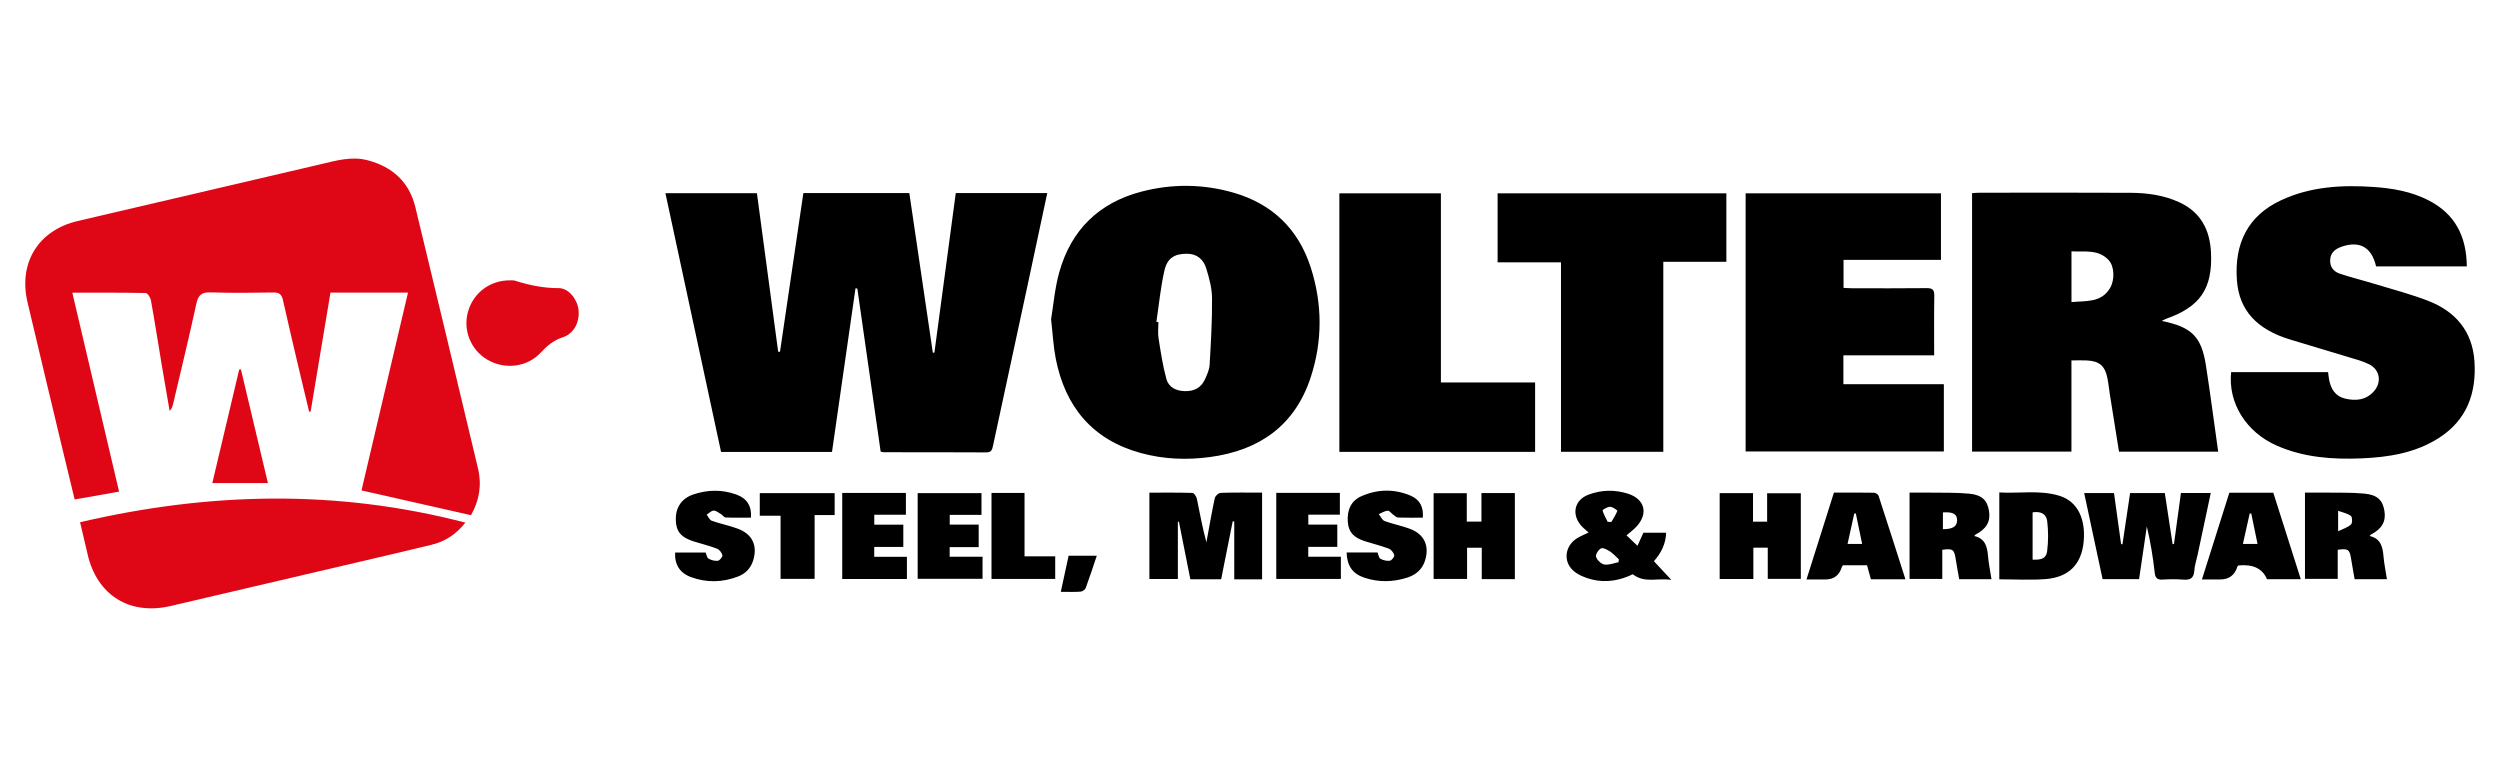
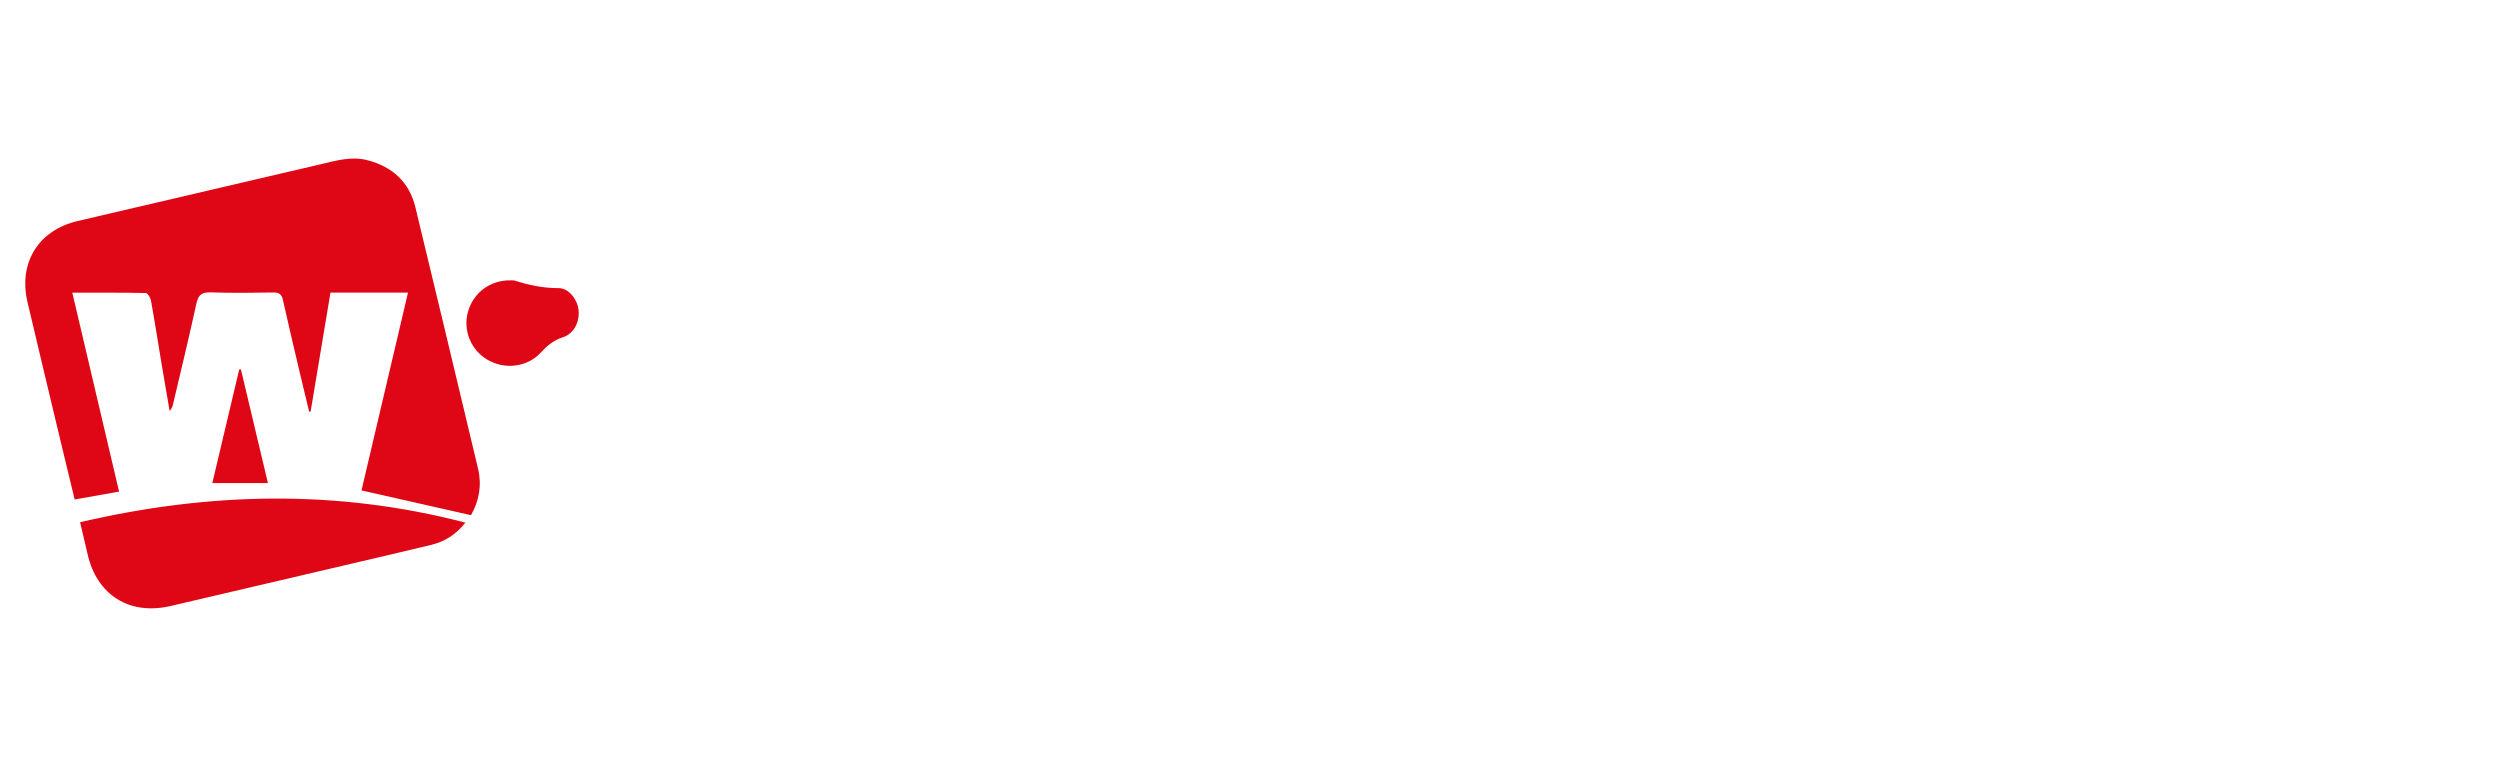
<svg xmlns="http://www.w3.org/2000/svg" id="Layer_1" width="1304" height="400" viewBox="0 0 1304 400">
  <defs>
    <style>.cls-1,.cls-2{stroke-width:0px;}.cls-2{fill:#df0716;}</style>
  </defs>
-   <path class="cls-1" d="m394.81,100.78c3.7,27.6,7.39,55.13,11.08,82.66.32,0,.64.02.96.03,4.05-27.53,8.1-55.05,12.18-82.76h55.27c4.1,27.8,8.18,55.53,12.27,83.27.27-.02.54-.04.82-.06,3.71-27.68,7.41-55.35,11.14-83.21h47.72c-3.38,15.82-6.7,31.53-10.08,47.23-6.06,28.16-12.18,56.31-18.2,84.49-.45,2.12-.81,3.55-3.53,3.54-17.88-.11-35.77-.07-53.65-.09-.4,0-.79-.18-1.44-.33-4.05-28.33-8.11-56.68-12.16-85.04-.32-.04-.64-.08-.96-.13-4.08,28.41-8.16,56.81-12.26,85.35h-57.86c-9.63-44.8-19.29-89.7-29.02-134.95h47.74-.02Zm734.85,65.57c17.91-6.26,24.52-15.78,23.59-34.71-.58-11.73-5.36-21.03-16.55-26.15-8.04-3.68-16.61-4.88-25.28-4.92-26.4-.15-52.81-.06-79.22-.04-1.2,0-2.4.15-3.57.23v134.78h51.83v-47.55c2.93,0,5.56-.12,8.17.02,6.41.34,9.33,2.86,10.59,9.18.57,2.88.85,5.81,1.31,8.71,1.57,9.91,3.16,19.81,4.74,29.67h51.73c-2.13-15.1-4.08-30.06-6.39-44.97-2.32-14.99-7.41-20.04-23.01-23.2,1.09-.56,1.55-.87,2.05-1.04h.01Zm-49.18-35.25c6.87.38,14.02-1.24,19.43,4.61,3.01,3.25,3.24,10.36.63,14.65-4.65,7.64-12.41,6.48-20.06,7.21v-26.47Zm-529.83,55.87c4.96,25.28,19.2,42.43,44.43,49.34,11.84,3.24,23.96,3.72,36.12,2.07,25.74-3.48,44.26-16.4,52.52-41.75,6.15-18.87,6.05-38.09,0-57-6.44-20.1-20.03-33.27-40.32-39.13-15.9-4.59-32.02-4.71-47.97-.56-22.22,5.78-36.79,20.01-42.95,42.17-2.34,8.41-3.04,17.27-4.24,24.43.91,7.95,1.21,14.28,2.42,20.43h0Zm56.72-45.88c1.5-6.57,5.38-8.69,11.53-8.74,5.43-.04,8.82,2.92,10.27,7.64,1.55,5.03,2.98,10.34,3.03,15.54.09,11.57-.59,23.15-1.26,34.7-.15,2.55-1.3,5.14-2.39,7.53-1.99,4.37-5.47,6.33-10.38,6.26-4.75-.07-8.58-2-9.79-6.36-1.91-6.93-2.96-14.13-4.09-21.26-.43-2.73-.07-5.59-.07-8.38-.35-.05-.7-.1-1.05-.15,1.34-8.94,2.19-17.99,4.19-26.78h0Zm659.23-36.67c-8.89-4.51-18.48-6.19-28.28-6.88-16.75-1.17-33.26-.28-48.76,7.03-16.74,7.89-24.31,22.06-22.77,41.91,1.19,15.31,10.33,25.38,27.84,30.65,10.15,3.06,20.31,6.07,30.45,9.17,3.59,1.1,7.31,2.03,10.64,3.7,5.84,2.94,6.72,9.65,2.22,14.42-4.14,4.39-9.35,4.75-14.73,3.49-5.1-1.19-7.47-5.05-8.37-9.96-.22-1.22-.34-2.46-.52-3.85h-50.56c-1.72,16.08,7.82,31.36,23.91,38.39,14.04,6.14,28.93,7.22,43.93,6.6,14.17-.59,28.1-2.73,40.43-10.59,14.68-9.36,19.75-23.42,18.64-40.05-1.05-15.6-9.82-25.95-23.99-31.47-8.81-3.43-18.02-5.84-27.08-8.6-6.4-1.95-12.9-3.56-19.24-5.66-3.31-1.1-5.24-3.74-4.93-7.45.29-3.52,2.61-5.38,5.72-6.5,9.54-3.42,15.92.1,18.21,10.19h47.33c-.16-15.71-6.14-27.45-20.09-34.53h0Zm-356.08-3.58v134.64h103.39v-35.08h-52.4v-15.05h47.35c0-10.63-.11-20.83.07-31.03.06-3.16-.9-4.07-4.03-4.03-12.99.16-25.99.07-38.99.06-1.47,0-2.93-.13-4.32-.2v-14.59h50.81v-34.72h-101.89.01Zm-42.94,35.7h32.89v-35.71h-119.32v36.01h33.06v98.83h53.37v-99.12h0Zm-116.01,62.95v-98.66h-52.96v134.85h102.1v-36.18h-49.14,0Zm-93.26,57.46c-7.44,0-14.56-.12-21.67.13-1.07.04-2.78,1.64-3.02,2.77-1.63,7.63-2.95,15.33-4.36,23-2.07-7.54-3.4-15.1-4.96-22.61-.25-1.2-1.47-3.1-2.29-3.13-7.49-.24-14.99-.14-22.49-.14v45.05h14.85v-29.88h.55c1.98,9.98,3.96,19.96,5.96,30h16.07c2.02-10.11,4.02-20.15,6.02-30.19.27.03.55.05.82.08v30.14h14.52v-45.22h0Zm452.74.25c-1.34,9.02-2.66,17.82-3.97,26.63l-.72.04c-1.24-8.91-2.47-17.83-3.7-26.69h-15.56c3.24,15.13,6.41,29.97,9.61,44.91h19.03c1.35-9.19,2.69-18.34,4.04-27.5,1.91,8.07,3.22,16.07,4.11,24.11.33,2.98,1.45,3.76,4.19,3.6,3.48-.2,7-.29,10.46.02,3.66.32,5.76-.51,6.01-4.66.16-2.76,1.12-5.46,1.7-8.2,2.29-10.73,4.57-21.47,6.88-32.33h-15.56c-1.23,9-2.43,17.82-3.63,26.63-.24.02-.48.04-.72.05-1.36-8.91-2.71-17.82-4.06-26.64h-18.1v.03Zm-338.33-.03v14.89h-7.65v-14.81h-17.3v44.72h17.46v-16.26h7.65v16.35h17.27v-44.88h-17.44,0Zm149.34,44.76h17.25v-44.65h-17.58v14.81h-7.36v-14.88h-17.39v44.78h17.57v-16.33h7.51v16.27Zm108.39-23.1c5.73-2.99,7.92-6.84,7.01-12.36-.9-5.51-3.62-8.33-10.39-8.98-6.92-.66-13.92-.42-20.89-.54-3.42-.05-6.84,0-10.16,0v45.01h17.08v-15.2c5.44-.76,6.22-.16,6.97,4.7.55,3.54,1.22,7.07,1.85,10.66h16.84c-.64-4.13-1.47-8.09-1.81-12.09-.42-4.91-1.5-9.17-7.19-10.44.37-.42.49-.66.68-.76h.01Zm-9.64-7.42c-.03,3.18-2.25,4.63-7.39,4.6v-8.74c5.35-.34,7.42.88,7.39,4.14h0Zm205.52,20.04c.55,3.54,1.22,7.07,1.85,10.66h16.84c-.64-4.14-1.47-8.09-1.81-12.09-.42-4.91-1.51-9.16-7.2-10.44.38-.42.5-.66.69-.76,5.73-2.99,7.92-6.84,7.01-12.37-.91-5.51-3.62-8.33-10.4-8.98-6.92-.66-13.92-.42-20.89-.53-3.42-.05-6.84,0-10.15,0v45.01h17.08v-15.2c5.44-.75,6.22-.15,6.97,4.71h.01Zm-6.77-25.01c2.54.94,4.95,1.35,6.67,2.67.78.6.83,3.71.05,4.45-1.59,1.51-3.97,2.19-6.72,3.55v-10.67h0Zm-152.55,35.61c11.96-.93,18.66-7.56,19.82-19.45,1.11-11.34-2.8-20.92-12.5-23.95-10.33-3.23-20.93-1.15-31.5-1.79v45.31c8.33,0,16.3.5,24.18-.12h0Zm-6.81-34.8c4.06-.69,7.16.72,7.61,4.53.62,5.16.63,10.51-.02,15.66-.47,3.75-2.76,4.67-7.59,4.49v-24.68Zm-206.1,17.45c-2.22-2.13-3.92-3.75-5.7-5.45,1.85-1.62,3.66-2.95,5.17-4.57,6.33-6.81,4.38-14.37-4.47-17.18-6.87-2.18-13.83-2.01-20.55.52-7.22,2.71-8.97,10.04-3.99,15.96,1.11,1.33,2.54,2.39,4.05,3.78-2.35,1.14-4.15,1.86-5.8,2.85-6.48,3.88-7.75,12.08-2.15,17.07,2.56,2.28,6.21,3.71,9.61,4.57,7.54,1.91,14.89.45,21.37-2.71,6.3,4.87,12.88,1.77,20.12,2.94-3.58-3.85-6.31-6.78-9.08-9.75,3.75-4.29,6.18-8.95,6.36-14.84h-11.86c-1.02,2.26-1.96,4.33-3.08,6.81h0Zm-17.25,9.77c-1.71-.29-3.78-2.31-4.37-4.03-.39-1.12,1.27-3.77,2.62-4.4,1.11-.51,3.29.71,4.7,1.62,1.7,1.11,3.08,2.71,4.59,4.1-.06.5-.12,1-.18,1.49-2.46.47-5.04,1.59-7.36,1.2v.02Zm-.96-28.24c-.08-.29,2.57-1.93,3.92-1.89,1.35.04,3.89,1.86,3.79,2.12-.76,2.04-2.01,3.89-3.12,5.79-.64-.01-1.28-.03-1.92-.04-.96-1.97-2.1-3.9-2.68-5.98h.01Zm143.97-7.63c-.24-.73-1.53-1.58-2.35-1.59-6.96-.13-13.93-.07-20.94-.07-4.79,15.16-9.49,30.04-14.32,45.32h9.76c4.55,0,7.45-2.2,8.7-6.6.07-.24.32-.43.6-.8h12.53c.68,2.45,1.33,4.83,2.01,7.28h18.01c-4.75-14.85-9.32-29.21-14.01-43.53h0Zm-8.58,25.11h-7.6c1.18-5.35,2.33-10.57,3.48-15.79.28-.05.55-.1.83-.14,1.07,5.17,2.14,10.34,3.29,15.93h0Zm177.23,18.54h9.47c4.67,0,7.69-2.24,9.04-6.72.07-.23.35-.4.54-.59,7.63-.75,12.59,1.64,14.88,7.17h17.64c-4.84-15.23-9.59-30.18-14.33-45.09h-22.94c-4.72,14.94-9.45,29.88-14.29,45.22h-.01Zm29.02-18.52h-7.64c1.21-5.41,2.37-10.63,3.54-15.85.27-.02.55-.04.82-.06,1.07,5.17,2.13,10.35,3.28,15.91Zm-825.39,4.47c-.35,6.13,2.36,10.62,8.16,12.78,8.16,3.02,16.42,2.87,24.56-.23,3.99-1.52,6.78-4.38,8.03-8.55,2.3-7.69-.47-13.6-8.06-16.43-4.43-1.65-9.13-2.56-13.59-4.14-1.11-.39-1.76-2.07-2.63-3.16,1.19-.76,2.37-2.09,3.59-2.14,1.26-.05,2.6,1.09,3.84,1.82.86.51,1.59,1.73,2.41,1.77,4.43.18,8.86.08,13.25.08.44-5.92-2.05-10.01-7.52-12.01-7.47-2.73-15.09-2.61-22.58-.07-6.07,2.05-9.22,6.79-9.12,13.09.1,6.21,2.68,9.33,9.57,11.47,3.99,1.24,8.08,2.22,11.97,3.72,1.24.48,2.48,2.14,2.77,3.46.17.79-1.4,2.71-2.36,2.84-1.57.21-3.47-.31-4.88-1.12-.84-.48-1.02-2.11-1.49-3.19h-15.92Zm359.72,13.2c7.4,2.41,14.87,2.24,22.23-.14,4.47-1.45,7.82-4.31,9.24-8.98,2.34-7.65-.44-13.64-7.97-16.47-4.29-1.61-8.88-2.44-13.17-4.04-1.28-.48-2.03-2.38-3.02-3.62,1.56-.64,3.09-1.64,4.68-1.77.87-.07,1.83,1.38,2.81,2.06.82.58,1.71,1.48,2.59,1.51,4.3.16,8.61.07,12.87.07.51-5.41-1.53-9.42-6.29-11.45-8.5-3.64-17.19-3.47-25.61.2-5.43,2.36-7.67,7.07-7.22,13.43.37,5.28,2.97,8.23,9.03,10.14,4.12,1.3,8.34,2.31,12.37,3.84,1.25.48,2.52,2.1,2.84,3.42.19.78-1.34,2.74-2.3,2.88-1.57.24-3.48-.23-4.91-1.03-.84-.47-1.03-2.12-1.52-3.27h-16.12c.21,7.05,3.15,11.16,9.45,13.22h.02Zm-255.84-27.72v-5.2h16.49v-11.35h-33.21v44.88h33.74v-11.58h-17.05v-5.13h15.17v-11.62h-15.15,0Zm22.63-16.46v44.69h33.84v-11.52h-17.15v-4.99h15.13v-11.77h-15.1v-5.07h16.56v-11.34h-33.28Zm187.04,44.77h33.7v-11.6h-17.01v-5.13h15.14v-11.62h-15.11v-5.2h16.45v-11.34h-33.17v44.89h0Zm-258.55-32.99v32.95h17.76v-33.29h10.45v-11.44h-39.06v11.78h10.85,0Zm143.25,32.98v-11.81h-16v-33.06h-17.23v44.87h33.23Zm2.91,6.72c3.9,0,7.1.15,10.28-.09.98-.07,2.4-1.01,2.72-1.89,2.03-5.48,3.82-11.05,5.78-16.86h-14.7c-1.35,6.25-2.66,12.31-4.07,18.84h-.01Z" />
  <path class="cls-2" d="m212.78,152.62h-40.41c-3.5,20.97-6.92,41.49-10.34,62.02-.26.04-.51.08-.77.13-1.48-6.17-2.98-12.32-4.44-18.5-3.12-13.27-6.29-26.53-9.26-39.84-.66-2.96-1.99-3.92-4.98-3.87-10.86.16-21.74.33-32.59-.06-4.74-.17-6.57,1.26-7.58,5.93-3.79,17.51-8.05,34.92-12.15,52.37-.28,1.18-.64,2.33-1.78,3.57-1.38-8.06-2.79-16.11-4.14-24.17-1.86-11.18-3.6-22.39-5.61-33.54-.26-1.45-1.75-3.8-2.7-3.82-12.51-.26-25.03-.17-38.31-.17,8.2,34.88,16.25,69.11,24.39,103.76-7.73,1.37-15.2,2.68-23.17,4.09-2.25-9.31-4.46-18.33-6.61-27.36-6.01-25.18-12.06-50.35-17.99-75.55-4.83-20.56,5.69-37.54,26.17-42.33,42.28-9.9,84.58-19.74,126.86-29.64,8.05-1.88,16.02-4.26,24.4-2.05,12.93,3.4,21.69,11.35,24.87,24.43,11.03,45.4,21.81,90.86,32.68,136.3,2.1,8.78.6,16.98-3.66,24.4-19.07-4.32-37.79-8.55-57.11-12.92,7.94-33.79,15.98-67.99,24.25-103.16l-.02-.02ZM45.66,288.97c4.87,21.46,21.86,32.12,43.34,27.12,29.91-6.97,59.82-13.98,89.72-20.99,15.47-3.63,30.95-7.2,46.4-10.95,6.95-1.68,12.71-5.34,17.62-11.55-67.37-17.52-133.87-15.84-200.97-.21,1.38,5.88,2.68,11.22,3.9,16.58h0Zm198.41-126.27c-2.64,9.62,1.52,19.84,10.17,24.93,9.03,5.31,20.73,3.94,27.81-3.71,3.3-3.56,6.63-6.4,11.42-7.95,5.93-1.92,8.98-8,8.29-14.37-.59-5.41-5.1-11.35-10.42-11.32-7.93.04-15.35-1.55-22.76-3.89-.71-.22-1.52-.12-2.28-.16-10.54-.19-19.47,6.44-22.23,16.49v-.02Zm-118.4,29.95c-.3.04-.61.09-.91.13-4.64,19.6-9.28,39.21-14.02,59.19h29.01c-4.79-20.16-9.44-39.74-14.09-59.32h.01Z" />
</svg>